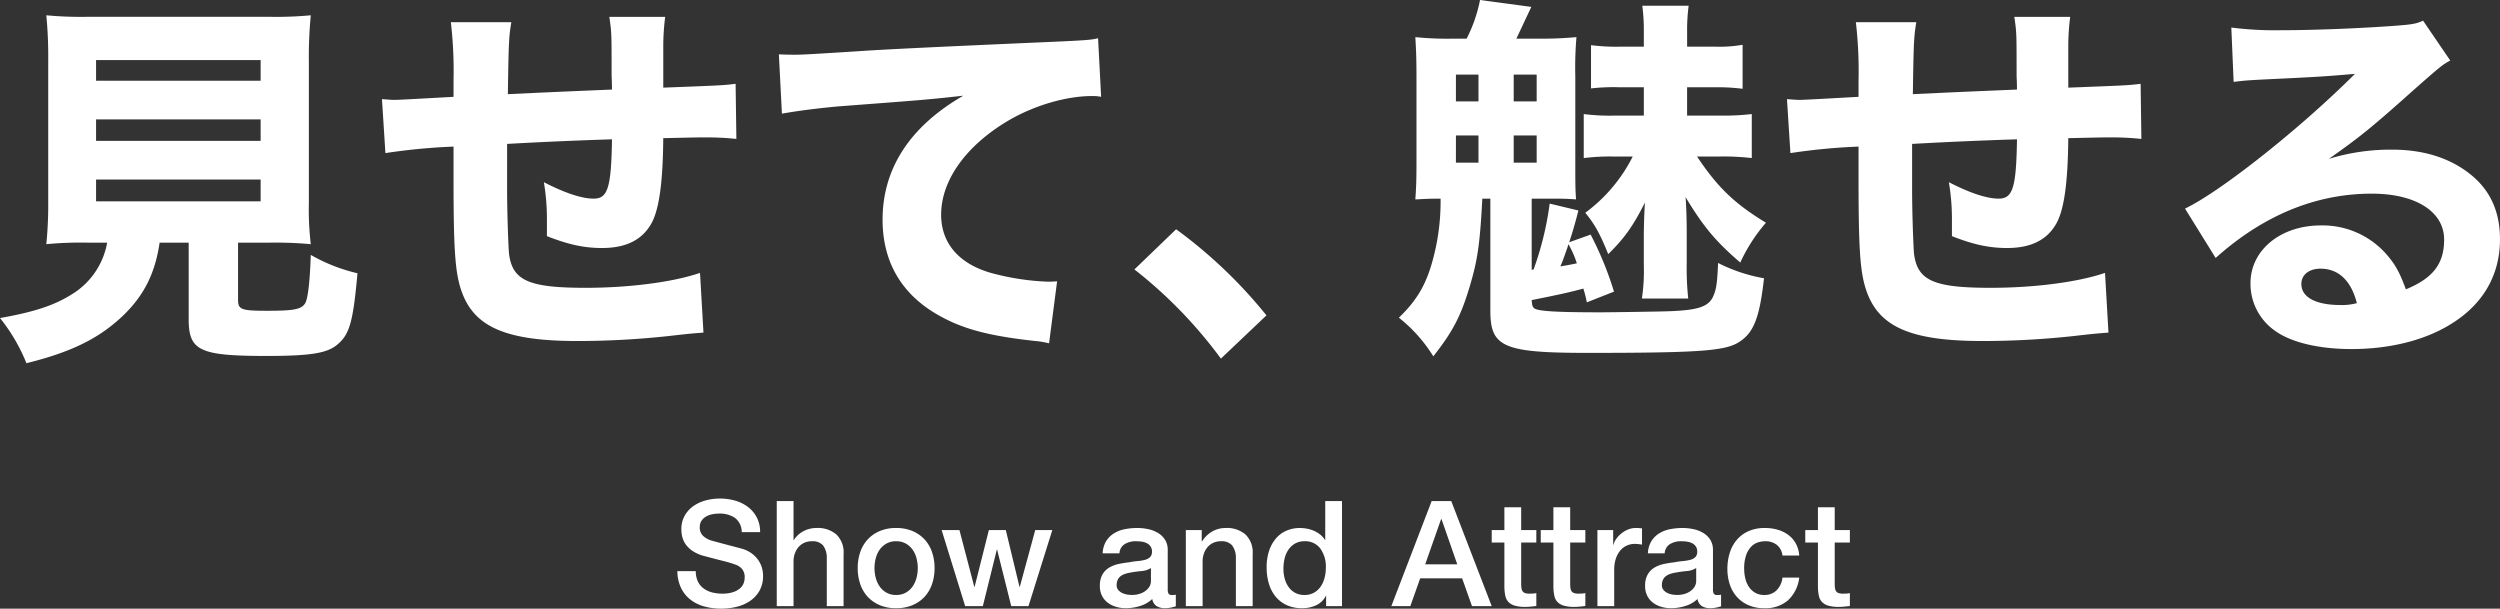
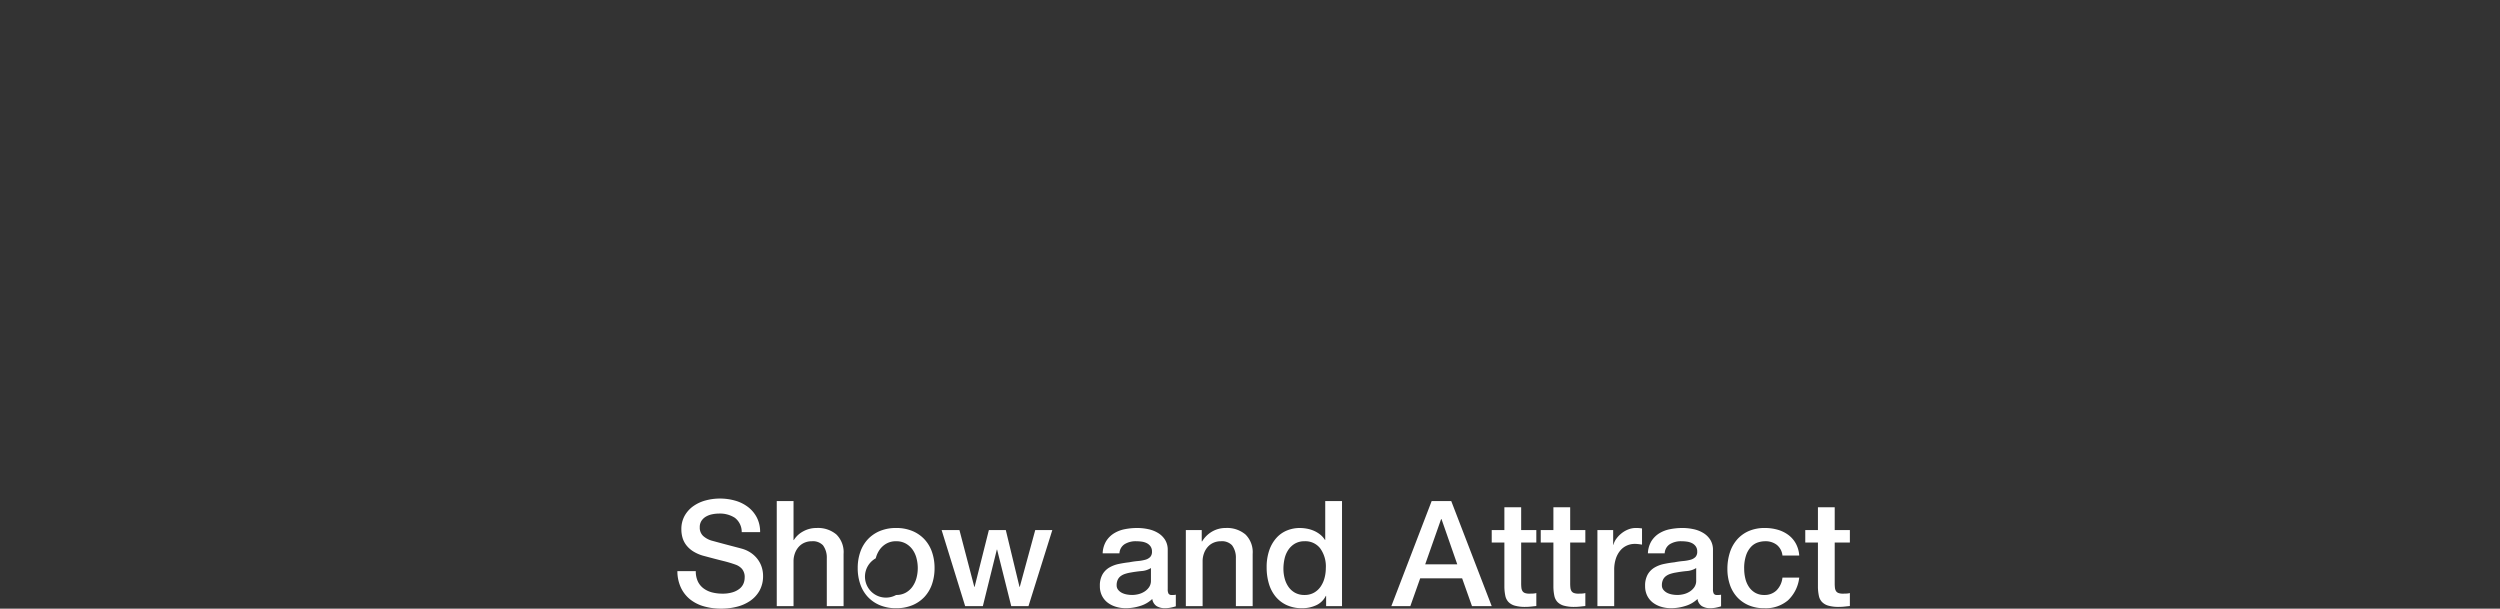
<svg xmlns="http://www.w3.org/2000/svg" width="679.328" height="165.392" viewBox="0 0 679.328 165.392">
  <rect x="0" y="0" width="679.328" height="165.392" fill="#333333" stroke="none" />
  <g id="グループ_4" data-name="グループ 4" transform="translate(-362.852 -318.288)">
-     <path id="パス_41" data-name="パス 41" d="M-314.028-22.776A20.675,20.675,0,0,1-323.8-8.632c-4.68,2.912-9.984,4.68-19.344,6.344a48.123,48.123,0,0,1,7.176,12.272c12.168-3.016,19.552-6.656,26-12.688,5.824-5.512,8.944-11.544,10.192-20.072h7.9v20.8c0,8.528,2.912,9.984,21.008,9.984,12.272,0,16.848-.728,19.656-3.328,3.12-2.7,4.056-6.344,5.2-19.136A46.681,46.681,0,0,1-258.7-19.448c-.208,6.656-.728,11.96-1.56,13.208-1.04,1.56-2.912,1.976-10.192,1.976-7.176,0-8.008-.312-8.008-3.016v-15.5h8.84a106.111,106.111,0,0,1,10.92.416,80.9,80.9,0,0,1-.52-11.232v-38.48a116.579,116.579,0,0,1,.52-12.48,101.068,101.068,0,0,1-10.92.416h-50.128a100.161,100.161,0,0,1-10.816-.416,116.579,116.579,0,0,1,.52,12.48v38.48a105.735,105.735,0,0,1-.52,11.232,99.555,99.555,0,0,1,11.024-.416Zm-3.016-49.608h44.72v5.616h-44.72Zm0,16.12h44.72v5.824h-44.72Zm0,16.328h44.72v5.928h-44.72Zm96.408-42.744a114.82,114.82,0,0,1,.728,15.912V-62.4c-9.464.52-14.768.832-16.12.832-.728,0-1.768-.1-3.328-.208l.936,14.664a166.543,166.543,0,0,1,18.512-1.768v8.632c0,19.344.416,25.688,2.184,30.68,3.432,9.776,12.168,13.52,31.512,13.52A228.927,228.927,0,0,0-161.46,2.6c5.512-.624,5.512-.624,9.464-.936l-.936-16.224c-7.28,2.5-19.136,4.056-31.1,4.056-15.5,0-19.864-1.976-20.8-9.256-.208-2.392-.52-11.44-.52-17.472V-49.608c9.256-.52,18.72-.936,28.5-1.248-.208,13.208-1.144,16.12-4.992,16.12-3.224,0-7.9-1.56-13.52-4.472a59.813,59.813,0,0,1,.832,10.088v4.576c5.824,2.288,10.088,3.224,14.976,3.224,6.656,0,11.128-2.288,13.624-7.072,1.976-3.952,2.912-11.128,3.016-22.776,8.944-.208,9.568-.208,11.44-.208a76.151,76.151,0,0,1,8.424.416l-.208-14.976c-3.432.416-3.432.416-19.656,1.04V-76.128a63.431,63.431,0,0,1,.52-8.008H-177.58c.624,4.16.624,4.368.624,15.912,0,.416.1,1.872.1,3.848-14.872.624-14.872.624-28.288,1.248.208-14.768.312-15.7.936-19.552Zm89.96,24.856c3.952-.728,9.568-1.456,15.288-1.976,23.192-1.768,23.712-1.768,34.008-2.912-14.456,8.32-21.944,19.76-21.944,33.7,0,11.96,5.616,21.008,16.432,26.624,6.24,3.328,13.52,5.1,25.168,6.344a23.677,23.677,0,0,1,3.64.624L-55.9-12.272c-1.248.1-1.976.1-2.6.1A67.861,67.861,0,0,1-73.892-14.56c-8.736-2.5-13.52-8.112-13.52-15.808,0-9.568,7.072-19.136,18.824-25.9,6.968-3.952,15.392-6.344,22.152-6.344a11.453,11.453,0,0,1,2.5.208l-.832-15.912c-1.872.416-2.5.52-11.648.936-28.6,1.248-46.488,2.08-53.664,2.6-14.768.936-15.392.936-17.368.936-.416,0-1.664,0-4.056-.1ZM-34.892-15.5a123.756,123.756,0,0,1,23.5,24.232L.988-3.016a129.937,129.937,0,0,0-24.544-23.4Zm135.408-30.68a42.871,42.871,0,0,1-12.9,15.288c2.6,3.12,4.056,5.824,6.24,11.232,4.264-4.16,6.76-7.592,9.984-14.04-.208,2.6-.312,7.384-.312,8.944v8.008a51.143,51.143,0,0,1-.52,9.152H115.6a76.789,76.789,0,0,1-.416-9.36V-25.9c0-2.6-.1-6.76-.312-9.256,4.888,8.112,8.216,12.064,14.872,17.784a45.115,45.115,0,0,1,6.968-10.816c-8.528-5.2-13.1-9.568-18.72-17.992h6.032a66.725,66.725,0,0,1,8.84.416V-57.72a65.73,65.73,0,0,1-8.84.416h-8.736V-65h7.7a52.469,52.469,0,0,1,7.384.416v-11.96a35.532,35.532,0,0,1-7.176.52h-7.9V-80.08a49.78,49.78,0,0,1,.416-7.072H103.116a51.3,51.3,0,0,1,.416,7.176v3.952H96.98a54.033,54.033,0,0,1-7.8-.416v11.752A54.683,54.683,0,0,1,96.98-65h6.552v7.7H95.524a55.591,55.591,0,0,1-8.32-.416v11.96a56.486,56.486,0,0,1,8.32-.416ZM51.74-78.208a85.265,85.265,0,0,1-10.3-.416c.208,3.328.312,5.928.312,10.608V-44.3c0,4.784-.1,6.968-.312,9.776,2.288-.1,3.224-.208,6.864-.208a60.506,60.506,0,0,1-1.664,14.872c-1.872,7.8-4.368,12.376-9.672,17.472a40.729,40.729,0,0,1,9.36,10.5C51.74,1.248,53.924-3.016,56.42-11.544c1.976-6.76,2.6-11.232,3.224-23.192h2.184V-4.264c0,9.88,3.536,11.44,26.52,11.44,29.64,0,36.816-.52,40.664-2.7,4.264-2.5,5.928-6.448,7.176-17.576a43.96,43.96,0,0,1-12.48-4.16c-.208,4.888-.416,6.864-1.144,8.632-1.144,3.12-3.848,4.16-11.752,4.472-1.56.1-16.848.312-18.824.312-12.584,0-17.368-.312-18.3-1.144-.416-.416-.52-.728-.624-2.184C80.444-8.632,83.668-9.36,87.1-10.3a31.505,31.505,0,0,1,.936,3.744L95.42-9.464a89.757,89.757,0,0,0-6.344-15.5l-5.824,2.08c.728-2.184,1.56-4.888,2.5-8.632l-7.8-1.872A84.955,84.955,0,0,1,73.58-15.5l-.52.1V-34.736h5.3c2.288,0,3.952,0,6.76.208-.208-2.6-.208-4.368-.208-9.984v-23.4a97.631,97.631,0,0,1,.312-10.712,102.571,102.571,0,0,1-10.5.416H68.9l4.056-8.632L59.02-88.712a39.4,39.4,0,0,1-3.64,10.5Zm31.3,55.848a26.226,26.226,0,0,1,2.288,5.2c-1.976.416-2.6.52-4.472.832.728-1.664.936-2.392,1.976-5.3ZM68.172-68.432h6.24v7.28h-6.24Zm-15.7,0H58.6v7.28H52.468Zm0,16.536H58.6v7.384H52.468Zm15.7,0h6.24v7.384h-6.24ZM161.148-82.68a114.82,114.82,0,0,1,.728,15.912V-62.4c-9.464.52-14.768.832-16.12.832-.728,0-1.768-.1-3.328-.208l.936,14.664a166.543,166.543,0,0,1,18.512-1.768v8.632c0,19.344.416,25.688,2.184,30.68,3.432,9.776,12.168,13.52,31.512,13.52A228.927,228.927,0,0,0,220.324,2.6c5.512-.624,5.512-.624,9.464-.936l-.936-16.224c-7.28,2.5-19.136,4.056-31.1,4.056-15.5,0-19.864-1.976-20.8-9.256-.208-2.392-.52-11.44-.52-17.472V-49.608c9.256-.52,18.72-.936,28.5-1.248-.208,13.208-1.144,16.12-4.992,16.12-3.224,0-7.9-1.56-13.52-4.472a59.813,59.813,0,0,1,.832,10.088v4.576c5.824,2.288,10.088,3.224,14.976,3.224,6.656,0,11.128-2.288,13.624-7.072,1.976-3.952,2.912-11.128,3.016-22.776,8.944-.208,9.568-.208,11.44-.208a76.151,76.151,0,0,1,8.424.416l-.208-14.976c-3.432.416-3.432.416-19.656,1.04V-76.128a63.431,63.431,0,0,1,.52-8.008H204.2c.624,4.16.624,4.368.624,15.912,0,.416.1,1.872.1,3.848-14.872.624-14.872.624-28.288,1.248.208-14.768.312-15.7.936-19.552ZM263.8-66.456c3.12-.416,4.056-.416,7.384-.624,15.288-.728,17.056-.832,25.584-1.56-14.664,14.664-36.4,31.928-46.176,36.608l8.32,13.416c12.9-11.544,27.144-17.472,42.432-17.472C313.3-36.088,321-31.2,321-23.608c0,6.552-3.016,10.5-10.4,13.52-1.56-4.264-2.7-6.448-4.784-8.944a23.073,23.073,0,0,0-18.3-8.424c-11.024,0-19.136,6.76-19.136,15.7A15.571,15.571,0,0,0,274.716.936c4.368,3.328,12.064,5.2,21.112,5.2,9.984,0,19.136-2.184,26.1-6.24,9.36-5.408,14.248-13.52,14.248-23.608,0-7.28-2.5-13-7.592-17.264-5.616-4.68-12.9-7.072-21.736-7.072a57.131,57.131,0,0,0-17.16,2.5c8.424-5.928,11.752-8.632,22.568-18.3,8.112-7.176,8.216-7.176,10.4-8.424L315.276-83.1c-1.768.832-3.016,1.04-7.072,1.352-9.672.728-22.568,1.248-31.512,1.248a92.834,92.834,0,0,1-13.52-.728ZM297.284-6.344a15.159,15.159,0,0,1-4.368.52c-6.76,0-10.712-2.08-10.712-5.72,0-2.5,2.08-4.16,5.2-4.16C292.292-15.7,295.724-12.48,297.284-6.344Z" transform="translate(706 407)" fill="#fff" />
-     <path id="パス_40" data-name="パス 40" d="M-154.08-9.52a6.393,6.393,0,0,0,.56,2.8,5.057,5.057,0,0,0,1.56,1.9,6.652,6.652,0,0,0,2.3,1.08,11.12,11.12,0,0,0,2.82.34,9.055,9.055,0,0,0,2.8-.38,5.664,5.664,0,0,0,1.88-.98,3.541,3.541,0,0,0,1.04-1.38,4.13,4.13,0,0,0,.32-1.58,3.414,3.414,0,0,0-.74-2.42,4.227,4.227,0,0,0-1.62-1.1,33.878,33.878,0,0,0-3.54-1.06q-2.02-.5-4.98-1.3a10.677,10.677,0,0,1-3.06-1.26,7.3,7.3,0,0,1-1.94-1.74,6.11,6.11,0,0,1-1.02-2.04,8.183,8.183,0,0,1-.3-2.2,7.432,7.432,0,0,1,.9-3.74,8,8,0,0,1,2.38-2.62,10.467,10.467,0,0,1,3.36-1.54,14.725,14.725,0,0,1,3.8-.5,14.943,14.943,0,0,1,4.22.58,10.407,10.407,0,0,1,3.48,1.74,8.524,8.524,0,0,1,2.38,2.86,8.453,8.453,0,0,1,.88,3.94h-5a4.82,4.82,0,0,0-1.88-3.9,7.465,7.465,0,0,0-4.28-1.14,9.362,9.362,0,0,0-1.8.18,5.719,5.719,0,0,0-1.68.6,3.687,3.687,0,0,0-1.26,1.14,3.081,3.081,0,0,0-.5,1.8,3.064,3.064,0,0,0,.94,2.38,6.087,6.087,0,0,0,2.46,1.3q.16.04,1.26.34t2.46.66q1.36.36,2.66.7t1.86.5a8.335,8.335,0,0,1,2.44,1.2,7.693,7.693,0,0,1,1.74,1.74,7.185,7.185,0,0,1,1.04,2.1,7.676,7.676,0,0,1,.34,2.24,8.08,8.08,0,0,1-.98,4.1,8.318,8.318,0,0,1-2.58,2.78A11.215,11.215,0,0,1-143,.18a17.411,17.411,0,0,1-4.16.5,17.119,17.119,0,0,1-4.6-.6,10.767,10.767,0,0,1-3.76-1.84,9,9,0,0,1-2.56-3.18,10.587,10.587,0,0,1-1-4.58Zm22-19.04h4.56v10.6h.08a6.643,6.643,0,0,1,2.5-2.34,7.377,7.377,0,0,1,3.7-.94,7.73,7.73,0,0,1,5.36,1.76,6.736,6.736,0,0,1,1.96,5.28V0h-4.56V-13a5.619,5.619,0,0,0-1.04-3.54,3.778,3.778,0,0,0-3-1.1,4.954,4.954,0,0,0-2.08.42,4.511,4.511,0,0,0-1.56,1.16,5.453,5.453,0,0,0-1,1.74,6.211,6.211,0,0,0-.36,2.12V0h-4.56ZM-99.64.56a11.262,11.262,0,0,1-4.42-.82,9.426,9.426,0,0,1-3.28-2.26,9.666,9.666,0,0,1-2.04-3.44,13.241,13.241,0,0,1-.7-4.4,13.114,13.114,0,0,1,.7-4.36,9.666,9.666,0,0,1,2.04-3.44,9.426,9.426,0,0,1,3.28-2.26,11.262,11.262,0,0,1,4.42-.82,11.262,11.262,0,0,1,4.42.82,9.426,9.426,0,0,1,3.28,2.26,9.666,9.666,0,0,1,2.04,3.44,13.114,13.114,0,0,1,.7,4.36,13.241,13.241,0,0,1-.7,4.4,9.666,9.666,0,0,1-2.04,3.44A9.426,9.426,0,0,1-95.22-.26,11.262,11.262,0,0,1-99.64.56Zm0-3.6A5.231,5.231,0,0,0-97-3.68a5.563,5.563,0,0,0,1.84-1.68A7.332,7.332,0,0,0-94.1-7.7a10.469,10.469,0,0,0,.34-2.66A10.547,10.547,0,0,0-94.1-13a7.076,7.076,0,0,0-1.06-2.34A5.65,5.65,0,0,0-97-17a5.231,5.231,0,0,0-2.64-.64,5.231,5.231,0,0,0-2.64.64,5.65,5.65,0,0,0-1.84,1.66A7.077,7.077,0,0,0-105.18-13a10.547,10.547,0,0,0-.34,2.64,10.469,10.469,0,0,0,.34,2.66,7.332,7.332,0,0,0,1.06,2.34,5.563,5.563,0,0,0,1.84,1.68A5.231,5.231,0,0,0-99.64-3.04Zm12.36-17.64h4.84L-78.4-5.24h.08l3.88-15.44h4.6l3.72,15.44h.08l4.2-15.44h4.64L-63.68,0h-4.68L-72.2-15.36h-.08L-76.08,0h-4.8ZM-25.84-4.6a2.42,2.42,0,0,0,.22,1.2.928.928,0,0,0,.86.36h.48a2.989,2.989,0,0,0,.64-.08V.04q-.24.08-.62.18t-.78.18q-.4.08-.8.12t-.68.04A4.4,4.4,0,0,1-28.84,0a2.789,2.789,0,0,1-1.2-1.96A8.065,8.065,0,0,1-33.38-.04a13.153,13.153,0,0,1-3.82.6A9.367,9.367,0,0,1-39.88.18,7.033,7.033,0,0,1-42.14-.94,5.368,5.368,0,0,1-43.7-2.82a5.792,5.792,0,0,1-.58-2.66,6.143,6.143,0,0,1,.7-3.12,5.186,5.186,0,0,1,1.84-1.88,8.31,8.31,0,0,1,2.56-.98q1.42-.3,2.86-.46a23.4,23.4,0,0,1,2.36-.34,11.075,11.075,0,0,0,1.98-.34,3.032,3.032,0,0,0,1.36-.74,2.037,2.037,0,0,0,.5-1.5,2.336,2.336,0,0,0-.42-1.44,2.819,2.819,0,0,0-1.04-.86,4.493,4.493,0,0,0-1.38-.4,11.059,11.059,0,0,0-1.44-.1,5.728,5.728,0,0,0-3.16.8,3.121,3.121,0,0,0-1.4,2.48h-4.56a6.864,6.864,0,0,1,.96-3.32,6.632,6.632,0,0,1,2.14-2.12,8.755,8.755,0,0,1,2.94-1.12,17.5,17.5,0,0,1,3.36-.32,14.155,14.155,0,0,1,3,.32,8.521,8.521,0,0,1,2.66,1.04,5.761,5.761,0,0,1,1.9,1.86,5.1,5.1,0,0,1,.72,2.78Zm-4.56-5.76a5.535,5.535,0,0,1-2.56.82q-1.52.14-3.04.42a9.747,9.747,0,0,0-1.4.34,4.217,4.217,0,0,0-1.2.6,2.634,2.634,0,0,0-.82,1,3.419,3.419,0,0,0-.3,1.5,1.914,1.914,0,0,0,.44,1.28,3.2,3.2,0,0,0,1.06.82,4.908,4.908,0,0,0,1.36.42,8.442,8.442,0,0,0,1.34.12,7.426,7.426,0,0,0,1.64-.2,5.454,5.454,0,0,0,1.66-.68,4.37,4.37,0,0,0,1.3-1.22,3.086,3.086,0,0,0,.52-1.82Zm9.48-10.32h4.32v3.04l.08.08a7.646,7.646,0,0,1,2.72-2.7,7.248,7.248,0,0,1,3.72-.98,7.73,7.73,0,0,1,5.36,1.76A6.736,6.736,0,0,1-2.76-14.2V0H-7.32V-13a5.619,5.619,0,0,0-1.04-3.54,3.778,3.778,0,0,0-3-1.1,4.954,4.954,0,0,0-2.08.42A4.511,4.511,0,0,0-15-16.06a5.453,5.453,0,0,0-1,1.74,6.211,6.211,0,0,0-.36,2.12V0h-4.56ZM21.52,0H17.2V-2.8h-.08A5.416,5.416,0,0,1,14.44-.22a9.08,9.08,0,0,1-3.72.78A9.876,9.876,0,0,1,6.46-.3,8.5,8.5,0,0,1,3.44-2.64a10.014,10.014,0,0,1-1.8-3.5,15.175,15.175,0,0,1-.6-4.34,13.868,13.868,0,0,1,.76-4.84,9.692,9.692,0,0,1,2.02-3.36A7.809,7.809,0,0,1,6.7-20.62a9.163,9.163,0,0,1,3.3-.62,11.051,11.051,0,0,1,1.96.18,8.635,8.635,0,0,1,1.92.58,7.571,7.571,0,0,1,1.7,1.02A5.655,5.655,0,0,1,16.88-18h.08V-28.56h4.56ZM5.6-10.12a10.086,10.086,0,0,0,.34,2.6A7.129,7.129,0,0,0,6.98-5.24a5.262,5.262,0,0,0,1.78,1.6,5.191,5.191,0,0,0,2.56.6,5.121,5.121,0,0,0,2.62-.64,5.432,5.432,0,0,0,1.8-1.68A7.6,7.6,0,0,0,16.78-7.7a10.469,10.469,0,0,0,.34-2.66,8.356,8.356,0,0,0-1.54-5.36,5.074,5.074,0,0,0-4.18-1.92,5.161,5.161,0,0,0-2.7.66,5.551,5.551,0,0,0-1.8,1.72,7.144,7.144,0,0,0-1,2.4A12.5,12.5,0,0,0,5.6-10.12ZM45.88-28.56H51.2L62.2,0H56.84L54.16-7.56H42.76L40.08,0H34.92Zm-1.76,17.2h8.72L48.56-23.64h-.12ZM62.2-20.68h3.44v-6.2H70.2v6.2h4.12v3.4H70.2V-6.24A11.012,11.012,0,0,0,70.26-5a2.14,2.14,0,0,0,.28.88,1.338,1.338,0,0,0,.66.54,3.248,3.248,0,0,0,1.2.18q.48,0,.96-.02a4.768,4.768,0,0,0,.96-.14V-.04q-.76.08-1.48.16A13.4,13.4,0,0,1,71.36.2a10.094,10.094,0,0,1-2.9-.34,3.871,3.871,0,0,1-1.72-1A3.451,3.451,0,0,1,65.9-2.8a12.492,12.492,0,0,1-.26-2.28v-12.2H62.2Zm13.32,0h3.44v-6.2h4.56v6.2h4.12v3.4H83.52V-6.24A11.012,11.012,0,0,0,83.58-5a2.14,2.14,0,0,0,.28.88,1.338,1.338,0,0,0,.66.54,3.248,3.248,0,0,0,1.2.18q.48,0,.96-.02a4.768,4.768,0,0,0,.96-.14V-.04q-.76.08-1.48.16A13.4,13.4,0,0,1,84.68.2a10.094,10.094,0,0,1-2.9-.34,3.871,3.871,0,0,1-1.72-1,3.451,3.451,0,0,1-.84-1.66,12.492,12.492,0,0,1-.26-2.28v-12.2H75.52Zm15.4,0H95.2v4h.08a4.616,4.616,0,0,1,.78-1.64,7.605,7.605,0,0,1,1.4-1.46,7.075,7.075,0,0,1,1.82-1.06,5.449,5.449,0,0,1,2.04-.4,9.893,9.893,0,0,1,1.1.04l.62.08v4.4q-.48-.08-.98-.14a8.222,8.222,0,0,0-.98-.06,5.241,5.241,0,0,0-2.18.46,5.007,5.007,0,0,0-1.78,1.36,6.665,6.665,0,0,0-1.2,2.22,9.608,9.608,0,0,0-.44,3.04V0H90.92ZM122.32-4.6a2.42,2.42,0,0,0,.22,1.2.928.928,0,0,0,.86.36h.48a2.989,2.989,0,0,0,.64-.08V.04q-.24.08-.62.18t-.78.18q-.4.08-.8.12t-.68.04A4.4,4.4,0,0,1,119.32,0a2.789,2.789,0,0,1-1.2-1.96,8.065,8.065,0,0,1-3.34,1.92,13.153,13.153,0,0,1-3.82.6,9.367,9.367,0,0,1-2.68-.38,7.033,7.033,0,0,1-2.26-1.12,5.368,5.368,0,0,1-1.56-1.88,5.792,5.792,0,0,1-.58-2.66,6.143,6.143,0,0,1,.7-3.12,5.186,5.186,0,0,1,1.84-1.88,8.31,8.31,0,0,1,2.56-.98q1.42-.3,2.86-.46a23.4,23.4,0,0,1,2.36-.34,11.075,11.075,0,0,0,1.98-.34,3.032,3.032,0,0,0,1.36-.74,2.037,2.037,0,0,0,.5-1.5,2.336,2.336,0,0,0-.42-1.44,2.819,2.819,0,0,0-1.04-.86,4.493,4.493,0,0,0-1.38-.4,11.059,11.059,0,0,0-1.44-.1,5.728,5.728,0,0,0-3.16.8,3.12,3.12,0,0,0-1.4,2.48h-4.56a6.864,6.864,0,0,1,.96-3.32,6.632,6.632,0,0,1,2.14-2.12,8.755,8.755,0,0,1,2.94-1.12,17.5,17.5,0,0,1,3.36-.32,14.155,14.155,0,0,1,3,.32,8.521,8.521,0,0,1,2.66,1.04,5.761,5.761,0,0,1,1.9,1.86,5.1,5.1,0,0,1,.72,2.78Zm-4.56-5.76a5.536,5.536,0,0,1-2.56.82q-1.52.14-3.04.42a9.747,9.747,0,0,0-1.4.34,4.217,4.217,0,0,0-1.2.6,2.634,2.634,0,0,0-.82,1,3.419,3.419,0,0,0-.3,1.5,1.914,1.914,0,0,0,.44,1.28,3.2,3.2,0,0,0,1.06.82,4.908,4.908,0,0,0,1.36.42,8.442,8.442,0,0,0,1.34.12,7.426,7.426,0,0,0,1.64-.2,5.454,5.454,0,0,0,1.66-.68,4.37,4.37,0,0,0,1.3-1.22,3.086,3.086,0,0,0,.52-1.82Zm23.44-3.4a4.278,4.278,0,0,0-1.54-2.9,5.025,5.025,0,0,0-3.18-.98,6.557,6.557,0,0,0-1.88.3,4.461,4.461,0,0,0-1.84,1.12,6.279,6.279,0,0,0-1.4,2.28,10.854,10.854,0,0,0-.56,3.82,11.185,11.185,0,0,0,.3,2.56,7,7,0,0,0,.96,2.28,5.2,5.2,0,0,0,1.7,1.62,4.837,4.837,0,0,0,2.52.62,4.588,4.588,0,0,0,3.3-1.24,5.764,5.764,0,0,0,1.62-3.48h4.56a10.017,10.017,0,0,1-3.06,6.18A9.336,9.336,0,0,1,136.28.56a10.572,10.572,0,0,1-4.3-.82,9.114,9.114,0,0,1-3.14-2.24,9.513,9.513,0,0,1-1.94-3.38,13.206,13.206,0,0,1-.66-4.24,14.487,14.487,0,0,1,.64-4.36,9.987,9.987,0,0,1,1.92-3.54,8.984,8.984,0,0,1,3.18-2.36,10.733,10.733,0,0,1,4.46-.86,12.463,12.463,0,0,1,3.42.46,9.008,9.008,0,0,1,2.88,1.38,7.345,7.345,0,0,1,2.06,2.32,7.944,7.944,0,0,1,.96,3.32Zm6.2-6.92h3.44v-6.2h4.56v6.2h4.12v3.4H155.4V-6.24A11.009,11.009,0,0,0,155.46-5a2.14,2.14,0,0,0,.28.88,1.338,1.338,0,0,0,.66.54,3.248,3.248,0,0,0,1.2.18q.48,0,.96-.02a4.768,4.768,0,0,0,.96-.14V-.04q-.76.08-1.48.16a13.4,13.4,0,0,1-1.48.08,10.094,10.094,0,0,1-2.9-.34,3.871,3.871,0,0,1-1.72-1,3.451,3.451,0,0,1-.84-1.66,12.492,12.492,0,0,1-.26-2.28v-12.2H147.4Z" transform="translate(706 483)" fill="#fff" />
+     <path id="パス_40" data-name="パス 40" d="M-154.08-9.52a6.393,6.393,0,0,0,.56,2.8,5.057,5.057,0,0,0,1.56,1.9,6.652,6.652,0,0,0,2.3,1.08,11.12,11.12,0,0,0,2.82.34,9.055,9.055,0,0,0,2.8-.38,5.664,5.664,0,0,0,1.88-.98,3.541,3.541,0,0,0,1.04-1.38,4.13,4.13,0,0,0,.32-1.58,3.414,3.414,0,0,0-.74-2.42,4.227,4.227,0,0,0-1.62-1.1,33.878,33.878,0,0,0-3.54-1.06q-2.02-.5-4.98-1.3a10.677,10.677,0,0,1-3.06-1.26,7.3,7.3,0,0,1-1.94-1.74,6.11,6.11,0,0,1-1.02-2.04,8.183,8.183,0,0,1-.3-2.2,7.432,7.432,0,0,1,.9-3.74,8,8,0,0,1,2.38-2.62,10.467,10.467,0,0,1,3.36-1.54,14.725,14.725,0,0,1,3.8-.5,14.943,14.943,0,0,1,4.22.58,10.407,10.407,0,0,1,3.48,1.74,8.524,8.524,0,0,1,2.38,2.86,8.453,8.453,0,0,1,.88,3.94h-5a4.82,4.82,0,0,0-1.88-3.9,7.465,7.465,0,0,0-4.28-1.14,9.362,9.362,0,0,0-1.8.18,5.719,5.719,0,0,0-1.68.6,3.687,3.687,0,0,0-1.26,1.14,3.081,3.081,0,0,0-.5,1.8,3.064,3.064,0,0,0,.94,2.38,6.087,6.087,0,0,0,2.46,1.3q.16.04,1.26.34t2.46.66q1.36.36,2.66.7t1.86.5a8.335,8.335,0,0,1,2.44,1.2,7.693,7.693,0,0,1,1.74,1.74,7.185,7.185,0,0,1,1.04,2.1,7.676,7.676,0,0,1,.34,2.24,8.08,8.08,0,0,1-.98,4.1,8.318,8.318,0,0,1-2.58,2.78A11.215,11.215,0,0,1-143,.18a17.411,17.411,0,0,1-4.16.5,17.119,17.119,0,0,1-4.6-.6,10.767,10.767,0,0,1-3.76-1.84,9,9,0,0,1-2.56-3.18,10.587,10.587,0,0,1-1-4.58Zm22-19.04h4.56v10.6h.08a6.643,6.643,0,0,1,2.5-2.34,7.377,7.377,0,0,1,3.7-.94,7.73,7.73,0,0,1,5.36,1.76,6.736,6.736,0,0,1,1.96,5.28V0h-4.56V-13a5.619,5.619,0,0,0-1.04-3.54,3.778,3.778,0,0,0-3-1.1,4.954,4.954,0,0,0-2.08.42,4.511,4.511,0,0,0-1.56,1.16,5.453,5.453,0,0,0-1,1.74,6.211,6.211,0,0,0-.36,2.12V0h-4.56ZM-99.64.56a11.262,11.262,0,0,1-4.42-.82,9.426,9.426,0,0,1-3.28-2.26,9.666,9.666,0,0,1-2.04-3.44,13.241,13.241,0,0,1-.7-4.4,13.114,13.114,0,0,1,.7-4.36,9.666,9.666,0,0,1,2.04-3.44,9.426,9.426,0,0,1,3.28-2.26,11.262,11.262,0,0,1,4.42-.82,11.262,11.262,0,0,1,4.42.82,9.426,9.426,0,0,1,3.28,2.26,9.666,9.666,0,0,1,2.04,3.44,13.114,13.114,0,0,1,.7,4.36,13.241,13.241,0,0,1-.7,4.4,9.666,9.666,0,0,1-2.04,3.44A9.426,9.426,0,0,1-95.22-.26,11.262,11.262,0,0,1-99.64.56Zm0-3.6A5.231,5.231,0,0,0-97-3.68a5.563,5.563,0,0,0,1.84-1.68A7.332,7.332,0,0,0-94.1-7.7a10.469,10.469,0,0,0,.34-2.66A10.547,10.547,0,0,0-94.1-13a7.076,7.076,0,0,0-1.06-2.34A5.65,5.65,0,0,0-97-17a5.231,5.231,0,0,0-2.64-.64,5.231,5.231,0,0,0-2.64.64,5.65,5.65,0,0,0-1.84,1.66A7.077,7.077,0,0,0-105.18-13A5.231,5.231,0,0,0-99.64-3.04Zm12.36-17.64h4.84L-78.4-5.24h.08l3.88-15.44h4.6l3.72,15.44h.08l4.2-15.44h4.64L-63.68,0h-4.68L-72.2-15.36h-.08L-76.08,0h-4.8ZM-25.84-4.6a2.42,2.42,0,0,0,.22,1.2.928.928,0,0,0,.86.36h.48a2.989,2.989,0,0,0,.64-.08V.04q-.24.08-.62.18t-.78.18q-.4.08-.8.12t-.68.04A4.4,4.4,0,0,1-28.84,0a2.789,2.789,0,0,1-1.2-1.96A8.065,8.065,0,0,1-33.38-.04a13.153,13.153,0,0,1-3.82.6A9.367,9.367,0,0,1-39.88.18,7.033,7.033,0,0,1-42.14-.94,5.368,5.368,0,0,1-43.7-2.82a5.792,5.792,0,0,1-.58-2.66,6.143,6.143,0,0,1,.7-3.12,5.186,5.186,0,0,1,1.84-1.88,8.31,8.31,0,0,1,2.56-.98q1.42-.3,2.86-.46a23.4,23.4,0,0,1,2.36-.34,11.075,11.075,0,0,0,1.98-.34,3.032,3.032,0,0,0,1.36-.74,2.037,2.037,0,0,0,.5-1.5,2.336,2.336,0,0,0-.42-1.44,2.819,2.819,0,0,0-1.04-.86,4.493,4.493,0,0,0-1.38-.4,11.059,11.059,0,0,0-1.44-.1,5.728,5.728,0,0,0-3.16.8,3.121,3.121,0,0,0-1.4,2.48h-4.56a6.864,6.864,0,0,1,.96-3.32,6.632,6.632,0,0,1,2.14-2.12,8.755,8.755,0,0,1,2.94-1.12,17.5,17.5,0,0,1,3.36-.32,14.155,14.155,0,0,1,3,.32,8.521,8.521,0,0,1,2.66,1.04,5.761,5.761,0,0,1,1.9,1.86,5.1,5.1,0,0,1,.72,2.78Zm-4.56-5.76a5.535,5.535,0,0,1-2.56.82q-1.52.14-3.04.42a9.747,9.747,0,0,0-1.4.34,4.217,4.217,0,0,0-1.2.6,2.634,2.634,0,0,0-.82,1,3.419,3.419,0,0,0-.3,1.5,1.914,1.914,0,0,0,.44,1.28,3.2,3.2,0,0,0,1.06.82,4.908,4.908,0,0,0,1.36.42,8.442,8.442,0,0,0,1.34.12,7.426,7.426,0,0,0,1.64-.2,5.454,5.454,0,0,0,1.66-.68,4.37,4.37,0,0,0,1.3-1.22,3.086,3.086,0,0,0,.52-1.82Zm9.48-10.32h4.32v3.04l.08.08a7.646,7.646,0,0,1,2.72-2.7,7.248,7.248,0,0,1,3.72-.98,7.73,7.73,0,0,1,5.36,1.76A6.736,6.736,0,0,1-2.76-14.2V0H-7.32V-13a5.619,5.619,0,0,0-1.04-3.54,3.778,3.778,0,0,0-3-1.1,4.954,4.954,0,0,0-2.08.42A4.511,4.511,0,0,0-15-16.06a5.453,5.453,0,0,0-1,1.74,6.211,6.211,0,0,0-.36,2.12V0h-4.56ZM21.52,0H17.2V-2.8h-.08A5.416,5.416,0,0,1,14.44-.22a9.08,9.08,0,0,1-3.72.78A9.876,9.876,0,0,1,6.46-.3,8.5,8.5,0,0,1,3.44-2.64a10.014,10.014,0,0,1-1.8-3.5,15.175,15.175,0,0,1-.6-4.34,13.868,13.868,0,0,1,.76-4.84,9.692,9.692,0,0,1,2.02-3.36A7.809,7.809,0,0,1,6.7-20.62a9.163,9.163,0,0,1,3.3-.62,11.051,11.051,0,0,1,1.96.18,8.635,8.635,0,0,1,1.92.58,7.571,7.571,0,0,1,1.7,1.02A5.655,5.655,0,0,1,16.88-18h.08V-28.56h4.56ZM5.6-10.12a10.086,10.086,0,0,0,.34,2.6A7.129,7.129,0,0,0,6.98-5.24a5.262,5.262,0,0,0,1.78,1.6,5.191,5.191,0,0,0,2.56.6,5.121,5.121,0,0,0,2.62-.64,5.432,5.432,0,0,0,1.8-1.68A7.6,7.6,0,0,0,16.78-7.7a10.469,10.469,0,0,0,.34-2.66,8.356,8.356,0,0,0-1.54-5.36,5.074,5.074,0,0,0-4.18-1.92,5.161,5.161,0,0,0-2.7.66,5.551,5.551,0,0,0-1.8,1.72,7.144,7.144,0,0,0-1,2.4A12.5,12.5,0,0,0,5.6-10.12ZM45.88-28.56H51.2L62.2,0H56.84L54.16-7.56H42.76L40.08,0H34.92Zm-1.76,17.2h8.72L48.56-23.64h-.12ZM62.2-20.68h3.44v-6.2H70.2v6.2h4.12v3.4H70.2V-6.24A11.012,11.012,0,0,0,70.26-5a2.14,2.14,0,0,0,.28.88,1.338,1.338,0,0,0,.66.54,3.248,3.248,0,0,0,1.2.18q.48,0,.96-.02a4.768,4.768,0,0,0,.96-.14V-.04q-.76.08-1.48.16A13.4,13.4,0,0,1,71.36.2a10.094,10.094,0,0,1-2.9-.34,3.871,3.871,0,0,1-1.72-1A3.451,3.451,0,0,1,65.9-2.8a12.492,12.492,0,0,1-.26-2.28v-12.2H62.2Zm13.32,0h3.44v-6.2h4.56v6.2h4.12v3.4H83.52V-6.24A11.012,11.012,0,0,0,83.58-5a2.14,2.14,0,0,0,.28.88,1.338,1.338,0,0,0,.66.54,3.248,3.248,0,0,0,1.2.18q.48,0,.96-.02a4.768,4.768,0,0,0,.96-.14V-.04q-.76.08-1.48.16A13.4,13.4,0,0,1,84.68.2a10.094,10.094,0,0,1-2.9-.34,3.871,3.871,0,0,1-1.72-1,3.451,3.451,0,0,1-.84-1.66,12.492,12.492,0,0,1-.26-2.28v-12.2H75.52Zm15.4,0H95.2v4h.08a4.616,4.616,0,0,1,.78-1.64,7.605,7.605,0,0,1,1.4-1.46,7.075,7.075,0,0,1,1.82-1.06,5.449,5.449,0,0,1,2.04-.4,9.893,9.893,0,0,1,1.1.04l.62.08v4.4q-.48-.08-.98-.14a8.222,8.222,0,0,0-.98-.06,5.241,5.241,0,0,0-2.18.46,5.007,5.007,0,0,0-1.78,1.36,6.665,6.665,0,0,0-1.2,2.22,9.608,9.608,0,0,0-.44,3.04V0H90.92ZM122.32-4.6a2.42,2.42,0,0,0,.22,1.2.928.928,0,0,0,.86.36h.48a2.989,2.989,0,0,0,.64-.08V.04q-.24.08-.62.18t-.78.18q-.4.08-.8.12t-.68.04A4.4,4.4,0,0,1,119.32,0a2.789,2.789,0,0,1-1.2-1.96,8.065,8.065,0,0,1-3.34,1.92,13.153,13.153,0,0,1-3.82.6,9.367,9.367,0,0,1-2.68-.38,7.033,7.033,0,0,1-2.26-1.12,5.368,5.368,0,0,1-1.56-1.88,5.792,5.792,0,0,1-.58-2.66,6.143,6.143,0,0,1,.7-3.12,5.186,5.186,0,0,1,1.84-1.88,8.31,8.31,0,0,1,2.56-.98q1.42-.3,2.86-.46a23.4,23.4,0,0,1,2.36-.34,11.075,11.075,0,0,0,1.98-.34,3.032,3.032,0,0,0,1.36-.74,2.037,2.037,0,0,0,.5-1.5,2.336,2.336,0,0,0-.42-1.44,2.819,2.819,0,0,0-1.04-.86,4.493,4.493,0,0,0-1.38-.4,11.059,11.059,0,0,0-1.44-.1,5.728,5.728,0,0,0-3.16.8,3.12,3.12,0,0,0-1.4,2.48h-4.56a6.864,6.864,0,0,1,.96-3.32,6.632,6.632,0,0,1,2.14-2.12,8.755,8.755,0,0,1,2.94-1.12,17.5,17.5,0,0,1,3.36-.32,14.155,14.155,0,0,1,3,.32,8.521,8.521,0,0,1,2.66,1.04,5.761,5.761,0,0,1,1.9,1.86,5.1,5.1,0,0,1,.72,2.78Zm-4.56-5.76a5.536,5.536,0,0,1-2.56.82q-1.52.14-3.04.42a9.747,9.747,0,0,0-1.4.34,4.217,4.217,0,0,0-1.2.6,2.634,2.634,0,0,0-.82,1,3.419,3.419,0,0,0-.3,1.5,1.914,1.914,0,0,0,.44,1.28,3.2,3.2,0,0,0,1.06.82,4.908,4.908,0,0,0,1.36.42,8.442,8.442,0,0,0,1.34.12,7.426,7.426,0,0,0,1.64-.2,5.454,5.454,0,0,0,1.66-.68,4.37,4.37,0,0,0,1.3-1.22,3.086,3.086,0,0,0,.52-1.82Zm23.44-3.4a4.278,4.278,0,0,0-1.54-2.9,5.025,5.025,0,0,0-3.18-.98,6.557,6.557,0,0,0-1.88.3,4.461,4.461,0,0,0-1.84,1.12,6.279,6.279,0,0,0-1.4,2.28,10.854,10.854,0,0,0-.56,3.82,11.185,11.185,0,0,0,.3,2.56,7,7,0,0,0,.96,2.28,5.2,5.2,0,0,0,1.7,1.62,4.837,4.837,0,0,0,2.52.62,4.588,4.588,0,0,0,3.3-1.24,5.764,5.764,0,0,0,1.62-3.48h4.56a10.017,10.017,0,0,1-3.06,6.18A9.336,9.336,0,0,1,136.28.56a10.572,10.572,0,0,1-4.3-.82,9.114,9.114,0,0,1-3.14-2.24,9.513,9.513,0,0,1-1.94-3.38,13.206,13.206,0,0,1-.66-4.24,14.487,14.487,0,0,1,.64-4.36,9.987,9.987,0,0,1,1.92-3.54,8.984,8.984,0,0,1,3.18-2.36,10.733,10.733,0,0,1,4.46-.86,12.463,12.463,0,0,1,3.42.46,9.008,9.008,0,0,1,2.88,1.38,7.345,7.345,0,0,1,2.06,2.32,7.944,7.944,0,0,1,.96,3.32Zm6.2-6.92h3.44v-6.2h4.56v6.2h4.12v3.4H155.4V-6.24A11.009,11.009,0,0,0,155.46-5a2.14,2.14,0,0,0,.28.88,1.338,1.338,0,0,0,.66.54,3.248,3.248,0,0,0,1.2.18q.48,0,.96-.02a4.768,4.768,0,0,0,.96-.14V-.04q-.76.08-1.48.16a13.4,13.4,0,0,1-1.48.08,10.094,10.094,0,0,1-2.9-.34,3.871,3.871,0,0,1-1.72-1,3.451,3.451,0,0,1-.84-1.66,12.492,12.492,0,0,1-.26-2.28v-12.2H147.4Z" transform="translate(706 483)" fill="#fff" />
  </g>
</svg>